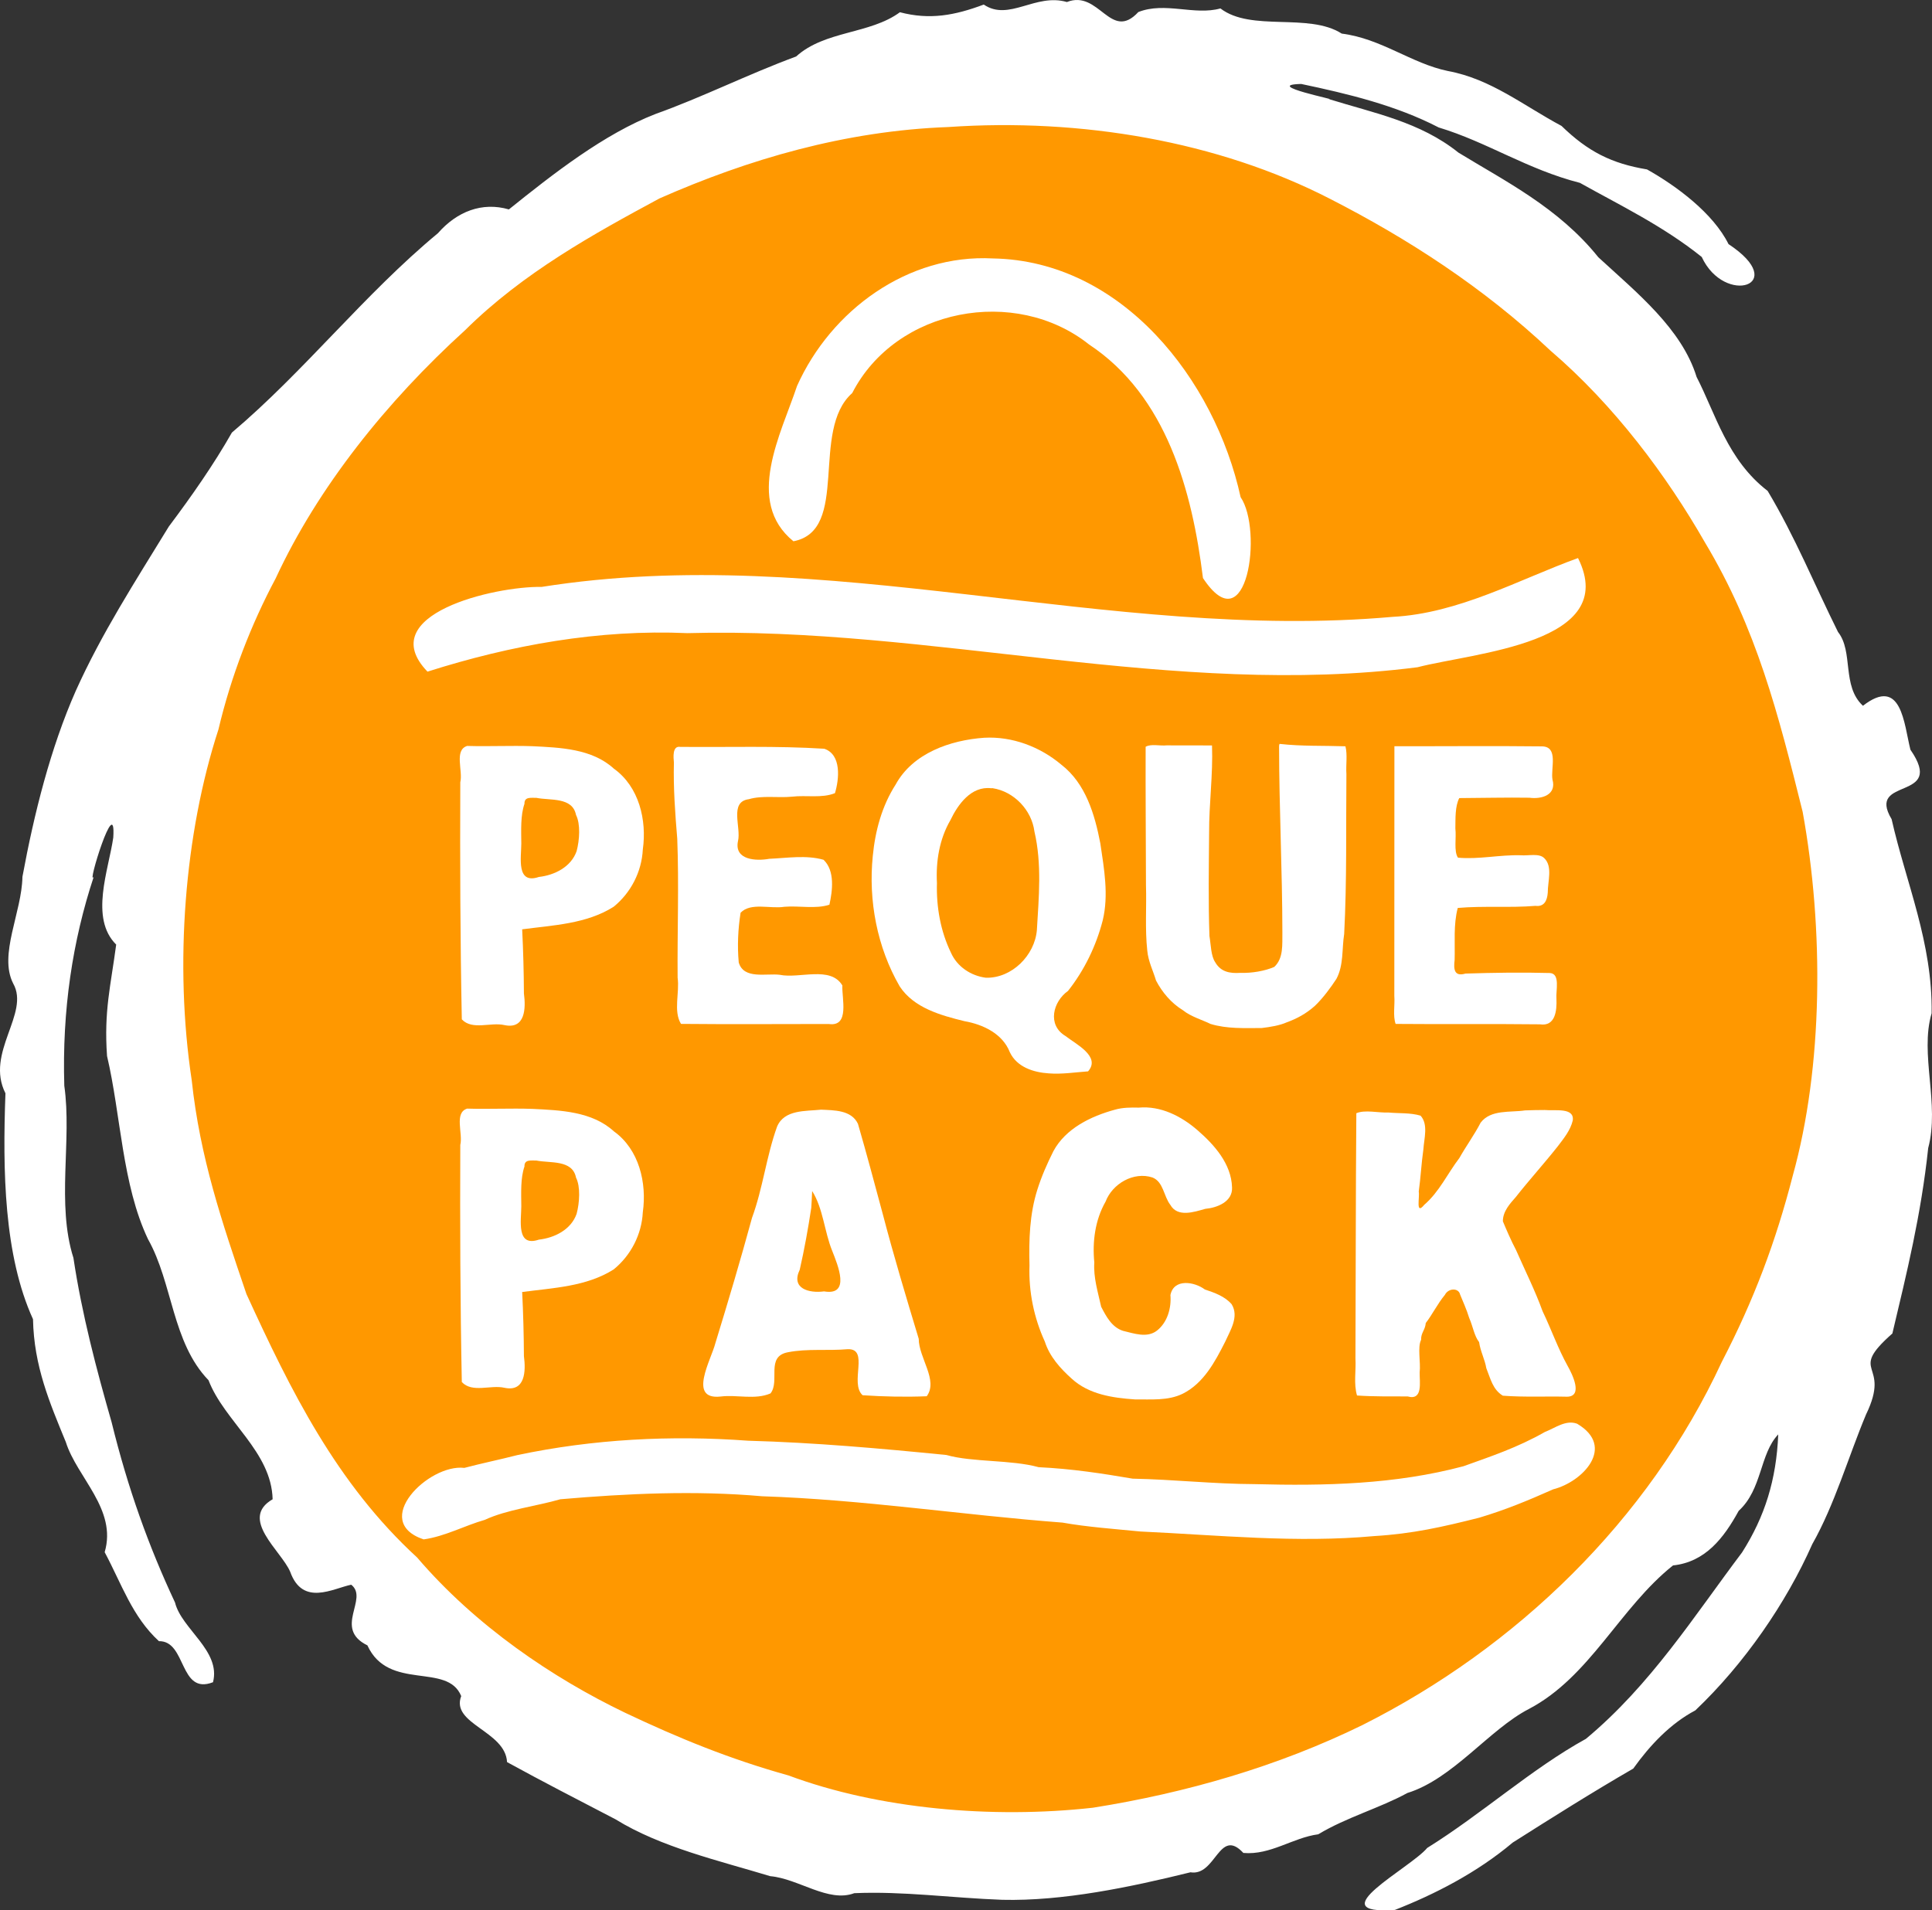
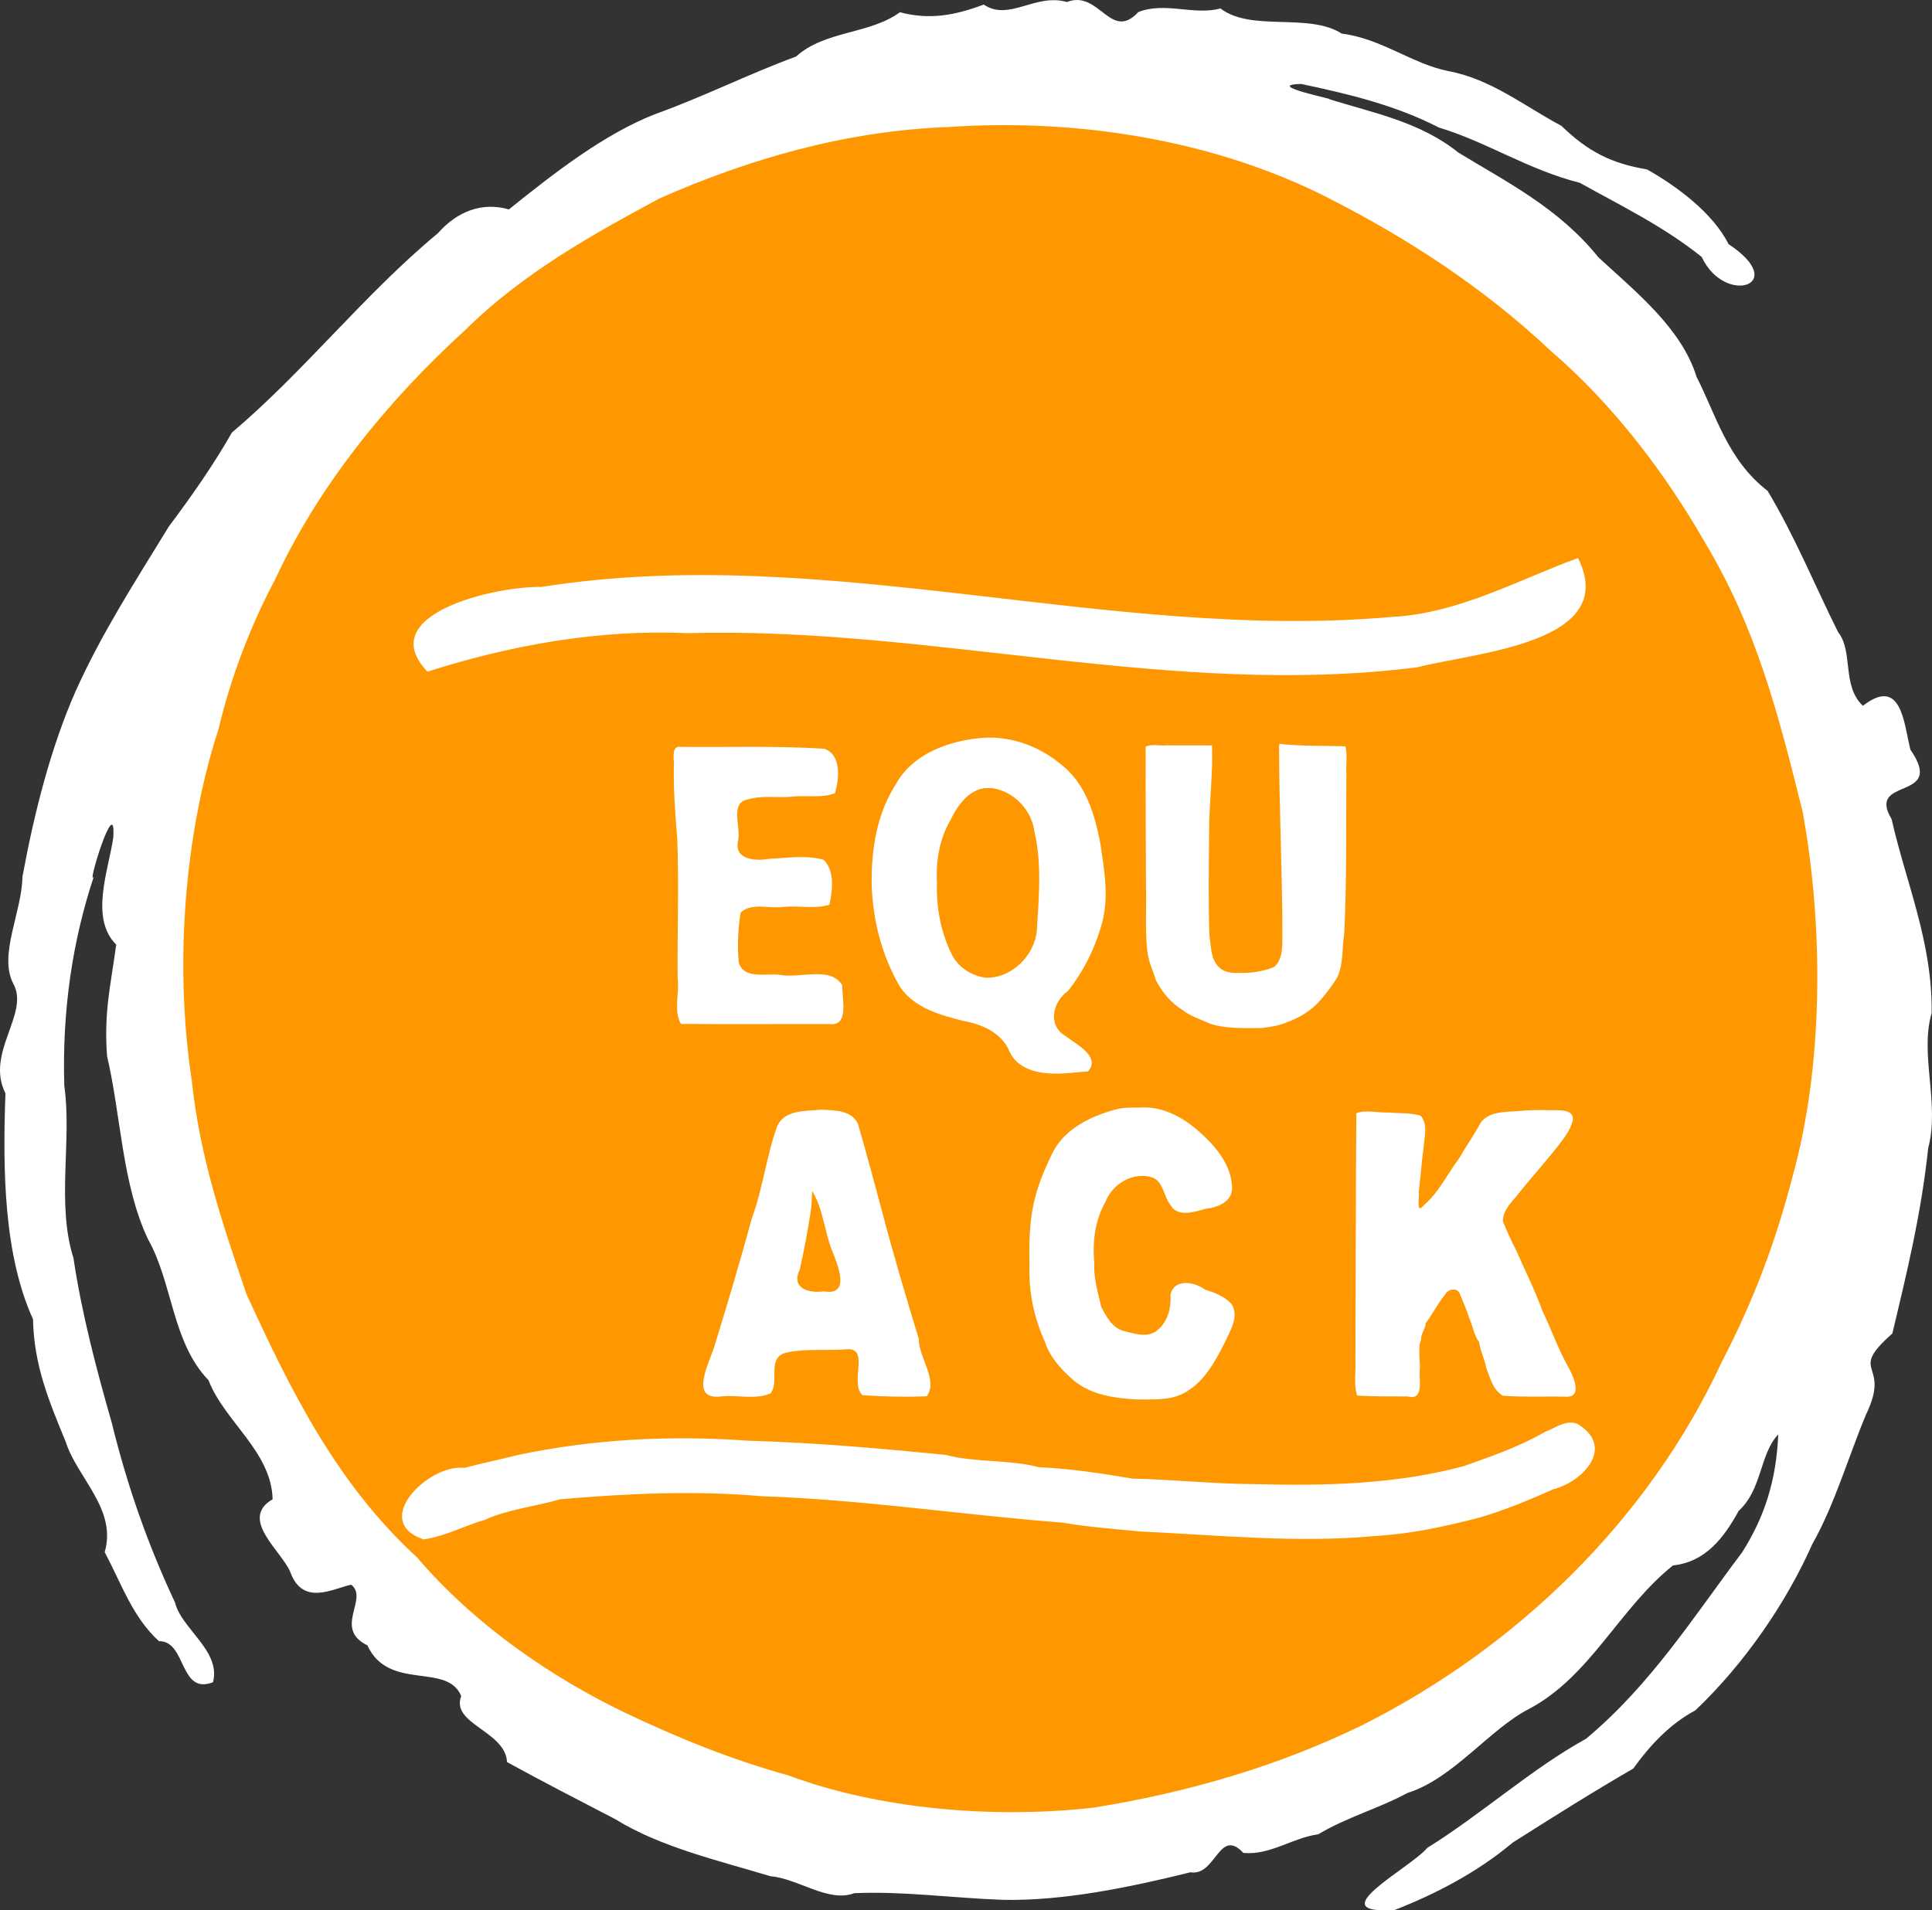
<svg xmlns="http://www.w3.org/2000/svg" xmlns:ns1="http://sodipodi.sourceforge.net/DTD/sodipodi-0.dtd" xmlns:ns2="http://www.inkscape.org/namespaces/inkscape" version="1.1" width="2531.751" height="2503.826" id="svg3550" ns1:docname="favicon.svg" ns2:version="1.4.2 (ebf0e940d0, 2025-05-08)">
  <rect width="100%" height="100%" fill="#333333" stroke="none" />
  <defs id="defs3550" />
  <ns1:namedview id="namedview3550" pagecolor="#ffffff" bordercolor="#000000" borderopacity="0.25" ns2:showpageshadow="2" ns2:pageopacity="0.0" ns2:pagecheckerboard="0" ns2:deskcolor="#d1d1d1" ns2:zoom="0.10431318" ns2:cx="4050.3031" ns2:cy="1629.7078" ns2:window-width="1920" ns2:window-height="1000" ns2:window-x="0" ns2:window-y="0" ns2:window-maximized="1" ns2:current-layer="svg3550" />
  <circle style="fill:#ff9800;fill-opacity:1;stroke-width:10.745;paint-order:stroke fill markers" id="path3560" cx="1312.978" cy="1266.049" r="1129.683" />
  <path d="m 1398.095,2.653 c 42.327,-16.715 57.124,52.571 93.608,13.143 34.901,-13.843 73.645,4.827 107.562,-4.75 40.478,31.051 115.584,5.175 159,33 51.79,6.509 91.453,39.202 139,49 56.428,10.371 98.9,45.211 149,72 34.744,33.781 65.807,49.338 112,57 38.819,21.733 86.835,57.549 106.824,97.891 81.456,53.77 -5.084,81.595 -35.102,16.855 -51.047,-40.954 -108.425,-68.414 -159.594,-97.113 -69.229,-17.697 -121.37,-53.393 -185.129,-72.633 -55.716,-28.902 -118.807,-44.104 -180.113,-57 -52.661,1.18 51.831,21.871 35.754,19.684 59.847,18.631 119.923,29.913 170.234,70.254 60.661,37.196 131.239,72.103 183.394,137.23 50.33,46.326 109.262,93.623 128.731,156.832 25.017,48.526 40.288,108.718 93.125,149.418 35.916,60.063 61.418,122.892 92.176,184.84 20.563,25.912 4.634,70.843 32.7,96.742 50.896,-39.549 53.727,24.372 62.21,57.579 47.408,68.631 -58.627,34.35 -24.648,91.061 18.899,83.537 53.801,161.714 52.438,254.359 -15.889,53.799 10.929,119.096 -4.497,176.688 -9.373,88.075 -28.058,163.374 -46.945,243.035 -60.518,53.496 -0.529,36.223 -34.555,106.277 -23.003,55.027 -41.143,118.229 -70.41,169.844 -34.045,76.928 -89.189,157.078 -153.277,217.906 -32.869,17.397 -59.635,45.863 -81.312,76.25 -53.741,31.063 -106.373,64.275 -158,97 -47.113,39.726 -102.615,67.948 -154.352,88.246 -100.531,6.893 20.277,-54.727 42.352,-81.246 71.698,-44.629 136.739,-103.715 208,-143 85.13,-70.931 141.843,-161.096 204.625,-244.375 29.811,-46.897 44.919,-95.107 47.375,-154.625 -24.531,25.79 -20.787,71.834 -51.812,100.172 -19.817,36.198 -44.016,67.09 -86.083,71.566 -69.889,55.61 -108.873,146.296 -189.104,188.263 -51.646,26.76 -99.361,91.492 -159,110 -35.625,19.564 -80.022,31.954 -116.766,54.125 -33.643,4.47 -62.468,27.573 -98.144,24.449 -31.915,-34.292 -35.862,30.834 -69.318,25.359 -78.856,19.5 -167.436,37.998 -246.772,36.066 -65.506,-2.371 -130.142,-11.5 -193.785,-8.688 -34.07,12.817 -72.823,-18.979 -110.215,-22.312 -67.012,-20.327 -143.342,-37.805 -202.617,-74.481 -50.372,-26.171 -95.182,-49.241 -142.189,-75.011 -2.133,-40.964 -74.139,-49.765 -60.069,-86.508 -18.086,-44.591 -95.226,-5.872 -122.938,-66.5 -45.29,-22.224 2.289,-61.145 -21.188,-79.5 -23.952,4.915 -63.604,28.811 -80,-17 -11.742,-27.508 -67.236,-69.359 -23,-95 -1.548,-62.552 -63.25,-101.977 -84.001,-156 -47.945,-49.711 -46.725,-126.958 -79.344,-184.957 -34.017,-71.665 -35.411,-162.431 -53.656,-240.043 -4.152,-59.16 4.744,-91.293 12,-146 -35.002,-34.681 -9.966,-97.684 -3.817,-140.297 3.905,-61.656 -35.458,67.078 -25.559,51.297 -27.796,83.979 -41.611,175.045 -38.625,274 10.217,71.867 -10.576,154.445 11.972,225.703 11.09,73.951 30.321,146.563 50.027,215.297 21.381,86.999 48.474,162.386 83.125,236.398 8.507,34.692 60.403,63.195 49.75,104.414 -44.568,17.287 -34.43,-54.45 -70.875,-53.813 -35.194,-32.458 -48.645,-74.663 -71.086,-116.626 16.544,-56.201 -36.244,-97.773 -50.914,-144.374 -21.226,-51.751 -41.79,-99.502 -43,-161 C 5.065,1645.256 3.425,1534.101 7.139,1432.967 -19.766,1379.729 39.673,1328.385 17.275,1289.045 c -19.323,-37.863 11.342,-93.037 12.125,-139.875 15.293,-82.857 36.786,-168.693 69.812,-243.5 33.982,-75.584 77.577,-142.938 122.062,-215.625 30.015,-39.99 58.828,-81.236 82.602,-123.082 95.281,-80.53 173.291,-181.181 270.008,-261.309 24.869,-28.399 57.893,-41.375 92.953,-31.172 57.715,-46.374 124.574,-98.871 192.338,-125.163 60.659,-21.619 120.903,-51.957 184.099,-75.275 37.672,-34.163 96.593,-29.022 136,-58 38.954,10.257 71.705,4.262 109.875,-10.063 33.094,22.49 67.643,-15.332 108.945,-3.329 z M 1242.914,166.496 c -135.742,4.951 -262.588,42.372 -378.648,93.551 -85.986,46.351 -178.792,97.406 -254.75,172.688 -102.788,93.36 -193.167,206.223 -248.25,325.312 -32.025,60.044 -58.58,128.284 -75,198 -44.471,136.535 -58.042,307.877 -35,460 10.84,101.4 39.557,185.578 71.687,280.062 57.843,126.165 117.861,248.181 223.687,345.312 76.618,89.607 177.544,157.78 272.383,203.394 70.48,33.418 137.433,60.818 214.242,82.231 118.085,43.967 266.868,57.031 398.907,42.3 122.159,-19.372 242.753,-54.25 353.093,-108.3 201.341,-101.127 374.744,-268.146 471,-476 42.533,-82.019 70.878,-158.231 93,-244 39.886,-143.36 40.905,-323.477 12.986,-477 -31.91,-128.208 -60.49,-240.486 -128,-353 -50.059,-87.443 -118.488,-179.53 -202.5,-251.5 -88.157,-83.164 -187.884,-147.258 -288.375,-198.688 -147.487,-76.008 -327.566,-106.222 -500.462,-94.364 z" fill="#fdfcfb" id="path3" style="fill:#ffffff;fill-opacity:1" />
  <path d="m 2067.891,731.429 c 55.756,112.028 -136.398,123.88 -210.274,143.104 -319.916,40.991 -636.618,-53.599 -956.78,-44.686 -115.951,-5.191 -231.052,15.597 -340.658,50.462 -71.877,-74.901 88.066,-112.16 149.625,-111.064 372.168,-59.111 742.49,72.274 1114.938,39.274 87.04,-4.417 166.651,-49.447 243.148,-77.09 z" fill="#fdfdfa" id="path4" style="fill:#ffffff;fill-opacity:1" />
  <path d="m 2066.699,1866.05 c 51.037,30.154 7.682,76.132 -31.434,85.996 -33.35,14.868 -62.891,27.019 -96.789,37.148 -47.836,12.057 -87.242,21.089 -137.402,24.092 -101.856,9.396 -204.572,-1.249 -306.571,-5.976 -34.308,-3.359 -70.713,-6.007 -102.165,-11.667 -131.366,-9.971 -261.77,-30.193 -393.699,-34.536 -88.072,-7.78 -176.716,-3.605 -264.375,3.938 -31.021,9.046 -70.141,13.532 -99,27 -26.203,7.444 -52.255,21.745 -80.133,25.602 -70.158,-23.539 6.564,-99.286 53.367,-93.727 22.995,-6.059 45.824,-10.708 69.452,-16.756 99.376,-21.018 201.221,-26.25 302.521,-18.85 86.816,2.412 173.411,10.117 259.793,18.731 34.097,9.688 84.447,5.957 120.809,15.965 43.698,2.072 83.488,8.272 123.191,15.035 54.843,1.095 104.745,6.912 159.904,7.169 91.916,2.432 184.357,0.386 273.698,-23.486 34.562,-12.435 70.922,-24.448 106.621,-44.887 13.162,-5.033 27.421,-16.341 42.211,-10.792 z" fill="#fdfcfa" id="path5" style="fill:#ffffff;fill-opacity:1" />
  <path d="m 2024.191,1454.872 c 13.433,1.313 39.234,-3.74 36.791,13.78 -3.101,12.929 -11.588,23.177 -19.654,33.832 -17.863,22.6 -37.311,43.984 -55.062,66.563 -7.247,8.274 -16.935,18.535 -16.852,31.699 4.157,9.999 10.912,25.743 17.218,37.603 11.734,26.734 24.869,52.827 34.844,80.303 11.435,23.766 20.085,48.763 32.915,71.854 6.078,10.768 20.521,40.05 -1.034,40.124 -27.98,-0.675 -56.126,0.8 -84.005,-1.324 -13.246,-8.073 -16.043,-22.108 -21.665,-36.103 -1.878,-11.452 -7.695,-21.836 -9.422,-34.154 -6.384,-8.024 -8.003,-20.342 -13.036,-31.773 -3.564,-11.677 -7.954,-20.704 -11.87,-30.581 -2.023,-8.977 -15.415,-8.558 -19.942,0.489 -9.464,11.342 -17.093,26.78 -25.047,36.865 -0.745,9.277 -6.442,12.823 -6.105,22 -4.976,9.903 -0.346,29.425 -1.904,42.751 -0.225,12.795 4.569,37.143 -15.745,31.484 -22.118,-0.124 -44.266,0.304 -66.348,-1.23 -4.594,-15.691 -1.095,-32.486 -2.058,-48.635 0.478,-107.11 0.303,-214.256 1.169,-321.344 11.478,-4.87 28.625,-0.344 42.269,-0.908 13.938,1.304 28.444,0.108 41.906,4.115 10.389,11.459 4.569,29.963 3.669,44.309 -2.604,18.305 -3.547,37.184 -6.05,55.123 1.456,7.685 -4.461,31.67 7.197,17.416 19.651,-16.897 30.5,-40.972 45.993,-61.279 8.88,-15.762 19.61,-30.372 27.937,-46.438 13.365,-17.492 38.727,-13.087 58.136,-16.033 8.578,-0.371 17.187,-0.443 25.756,-0.508 z" fill="#fdfdfb" id="path12" style="fill:#ffffff;fill-opacity:1" />
-   <path d="m 1301.141,338.734 c 169.149,2.916 290.896,158.935 324.59,312.883 29.351,42.904 8.87,194.253 -49.335,106.017 -14.21,-114.282 -47.497,-238.759 -149.317,-306.175 -96.609,-76.797 -253.04,-47.683 -310.313,63.707 -55.585,49.313 -2.417,180.03 -77.034,194.28 -64.244,-52.199 -16.132,-140.82 4.749,-203.625 44.449,-99.169 145.237,-173.067 256.661,-167.085 z" fill="#fdfcf7" id="path16" style="fill:#ffffff;fill-opacity:1" />
  <path id="path17" d="m 1075.961,1454.422 c -20.268,2.165 -48.192,-0.374 -57.691,22.289 -14.014,38.896 -18.518,80.597 -32.812,119.496 -14.973,54.975 -31.241,109.642 -47.963,164.113 -5.53,21.864 -36.523,74.689 6.63,70.101 21.497,-2.752 45.339,4.655 65.588,-4.118 12.792,-16.218 -6.662,-48.404 22.779,-53.926 25.659,-5.062 52.266,-1.698 78.317,-4.019 28.846,-1.038 2.138,44.331 19.558,60.338 27.861,1.891 56.415,2.463 84.043,1.339 15.439,-20.858 -10.434,-50.268 -10.469,-75.281 -16.457,-54.363 -32.876,-109.017 -47.196,-163.796 -10.619,-39.347 -21.084,-78.827 -32.449,-117.983 -8.626,-18.269 -31.321,-17.714 -48.336,-18.554 z m -11.695,106.625 c 14.507,23.029 15.989,53.092 26.217,78.267 7.34,18.697 24.645,59.291 -10.575,53.279 -19.628,2.618 -43.81,-3.531 -31.92,-28.354 6.117,-26.868 11.014,-53.991 15.122,-81.202 0.561,-7.319 0.772,-14.659 1.156,-21.989 z" style="fill:#ffffff;fill-opacity:1" />
  <path d="m 1677.266,975.046 c 28.506,3.211 57.246,2.108 85.841,3.107 2.837,11.068 0.44,24.491 1.27,36.439 -0.677,69.858 0.728,139.792 -2.932,209.583 -3.124,19.608 -0.487,40.741 -10.19,58.871 -6.946,10.629 -17.435,25.085 -28.155,35.285 -11.451,10.255 -23.544,16.765 -36.882,21.605 -9.32,4.148 -21.243,6.087 -32.849,7.486 -22.437,0.01 -45.356,1.269 -67.114,-5.377 -9.384,-4.788 -25.753,-9.492 -36.093,-17.927 -15.187,-9.259 -27.16,-23.37 -35.309,-39.007 -3.429,-12.021 -10.152,-24.771 -11.445,-39.299 -3.095,-28.417 -0.785,-57.153 -1.695,-85.692 -0.117,-60.448 -0.658,-120.906 -0.434,-181.348 7.137,-4.126 18.588,-0.908 27.573,-1.825 19.801,0.041 39.603,0.049 59.404,0.093 1.419,38.36 -4.007,76.502 -3.808,114.855 -0.341,44.974 -1.149,90.003 0.446,134.948 2.013,11.78 1.846,25.985 7.616,34.447 7.331,12.645 19.13,14.745 32.975,13.809 14.784,0.54 32.147,-2.433 44.352,-7.79 12.32,-11.399 10.343,-29.576 10.626,-44.946 -0.08,-81.388 -4.248,-162.716 -4.324,-244.095 -0.033,0.039 0.112,-3.826 1.127,-3.224 z" fill="#fdfdf9" id="path20" style="fill:#ffffff;fill-opacity:1" />
-   <path id="path21" d="m 612.184,977.676 c -17.459,5.444 -5.265,32.649 -9.007,47.622 -0.427,103.546 -0.068,207.492 1.992,310.772 13.767,14.617 37.711,3.392 55.736,7.476 27.511,5.922 28.289,-21.967 25.649,-41.491 -0.14,-28.016 -0.887,-56.029 -2.288,-84.01 40.651,-5.425 84.242,-6.99 119.876,-29.59 22.661,-18.387 36.739,-45.918 38.221,-74.978 5.426,-38.488 -4.864,-82.306 -37.904,-105.988 -28.582,-26.213 -70.09,-27.65 -106.848,-29.462 -28.468,-0.98 -56.966,0.533 -85.427,-0.35 z m 90.678,68.041 c 18.07,3.713 47.271,-1.407 51.971,22.396 6.037,11.886 4.676,32.906 0.789,47.464 -7.208,20.638 -28.711,31.475 -49.476,33.838 -29.969,10.195 -23.05,-25.577 -23.011,-43.633 -0.146,-18.181 -1.116,-36.956 4.142,-52.242 -0.319,-9.741 8.996,-7.588 15.585,-7.823 z" style="fill:#ffffff;fill-opacity:1" />
  <path d="m 1492.266,1451.734 c 28.753,-2.579 55.634,11.12 76.813,29.466 22.153,19.157 44.464,44.161 45.425,74.981 1.026,18.874 -19.475,26.806 -35.112,28.238 -14.579,4.124 -36.311,11.542 -45.777,-5.287 -8.785,-11.295 -8.879,-30.002 -23.346,-35.816 -24.666,-8.09 -52.483,8.041 -61.492,31.623 -13.728,24.104 -17.445,52.444 -14.759,79.741 -1.331,19.756 4.779,38.951 8.986,58.062 6.607,12.753 13.954,26.848 28.665,31.572 14.266,3.348 31.521,9.818 44.506,-0.364 13.752,-10.848 18.978,-29.665 17.586,-46.535 4.365,-22.099 31.538,-17.524 45.056,-7.359 12.709,4.272 26.241,8.961 35.173,19.385 10.072,16.355 -1.941,34.443 -8.678,49.534 -13.212,26.046 -27.996,53.885 -55.191,67.624 -19.332,9.618 -41.943,7.347 -62.944,7.575 -29.117,-1.96 -60.352,-6.571 -82.71,-27.13 -15.034,-13.415 -29.12,-29.177 -35.291,-48.662 -14.275,-31.173 -21.297,-65.451 -20.103,-99.745 -0.87,-33.367 0.107,-67.311 10.297,-99.35 5.456,-17.343 12.855,-34.192 21.021,-50.46 16.16,-29.974 49.254,-45.83 80.786,-54.427 10.154,-2.889 20.636,-2.918 31.089,-2.665 z" fill="#fdfdf7" id="path23" style="fill:#ffffff;fill-opacity:1" />
-   <path d="m 1827.266,978.046 c 64.569,0.176 129.157,-0.546 193.713,0.219 21.602,0.595 10.923,29.037 13.432,43.51 5.591,20.132 -14.08,25.974 -30.272,23.786 -30.623,-0.483 -61.248,0.345 -91.873,0.478 -5.646,10.877 -4.884,26.784 -5.115,39.933 1.5,12.022 -2.277,29.826 3.421,38.157 27.495,2.479 54.644,-3.943 82.128,-3.155 10.275,0.915 24.172,-3.047 30.945,3.809 11.365,10.94 4.467,30.649 4.6,45.131 -0.742,10.519 -4.78,18.859 -16.088,17.376 -33.893,2.77 -67.996,-0.201 -101.888,2.743 -5.83,22.157 -3.409,45.447 -4.082,68.148 -1.481,12.159 -0.679,22.19 14.235,17.861 36.832,-1.169 73.739,-1.738 110.567,-0.734 13.982,0.772 7.654,22.928 8.614,33.984 0.669,15.051 -1.322,36.439 -21.727,33.267 -62.99,-0.72 -126.013,0.028 -189,-0.534 -3.792,-10.59 -0.79,-24.766 -1.719,-36.85 0.04,-109.042 0.067,-218.09 0.109,-327.128 z" fill="#fdfdfa" id="path34" style="fill:#ffffff;fill-opacity:1" />
  <path d="m 891.297,978.919 c 62.93,0.648 126.087,-1.544 188.862,2.439 22.866,7.736 19.521,40.025 13.992,58.218 -17.103,6.923 -37.724,2.39 -56.242,4.603 -18.781,1.854 -38.716,-1.954 -56.658,3.324 -26.114,3.398 -9.639,37.065 -14.21,55.123 -5.016,24.799 24,26.102 40.963,22.989 23.479,-1.008 48.521,-5.199 71.189,1.278 15.208,14.429 11.71,40.776 7.707,58.881 -17.992,5.924 -39.553,1.093 -59.025,2.731 -18.477,3.015 -44.039,-6.092 -57.372,7.794 -3.387,21.252 -4.418,43.687 -2.423,65.214 6.532,22.521 36.003,13.941 53.721,16.131 25.862,5.394 66.428,-12.106 82.071,13.976 -0.959,16.675 10.047,54.569 -17.842,50.515 -64.542,0.012 -129.085,0.506 -193.626,-0.141 -10.289,-16.801 -1.651,-40.828 -4.421,-60.586 -0.503,-60.696 1.839,-121.462 -0.485,-182.11 -2.768,-33.209 -5.223,-66.544 -4.382,-99.826 -0.608,-6.645 -2.214,-22.201 8.183,-20.554 z" fill="#fdfdfb" id="path35" style="fill:#ffffff;fill-opacity:1" />
  <path id="path6" d="m 1289.777,966.953 c -44.429,3.128 -93.626,20.128 -116.134,61.409 -17.998,28.034 -26.757,60.677 -29.923,93.549 -5.95,58.644 5.668,119.659 35.223,170.847 18.537,28.336 53.869,38.046 84.983,45.693 24.191,4.219 49.879,16.333 59.331,40.55 9.172,19.593 31.011,26.546 51.023,27.845 17.237,1.365 34.397,-1.416 51.551,-2.638 17.215,-19.512 -16.388,-35.934 -29.569,-46.316 -24.318,-14.501 -16.412,-45.154 3.302,-59.14 21.416,-27.062 36.875,-59.039 45.478,-92.434 8.032,-33.282 1.79,-67.542 -3.109,-100.749 -7.267,-37.978 -19.184,-78.666 -51.145,-103.336 -27.839,-23.49 -64.398,-37.328 -101.011,-35.282 z m 10.842,66.084 c 28.228,4.341 51.366,28.713 54.952,56.947 9.887,42.31 5.719,86.213 3.182,129.105 -2.846,33.26 -32.959,63.284 -66.832,62.412 -19.6,-2.508 -37.631,-14.427 -45.756,-32.802 -13.729,-28.368 -19.258,-60.003 -18.367,-91.404 -1.5,-28.434 3.186,-57.426 17.629,-82.31 9.92,-20.805 27.379,-44.969 53.452,-41.854 l 1.072,-0.06 0.669,-0.037 z" style="fill:#ffffff;fill-opacity:1" />
-   <path id="path3558" d="m 612.184,1453.037 c -17.459,5.444 -5.265,32.649 -9.007,47.622 -0.427,103.546 -0.068,207.492 1.992,310.772 13.767,14.617 37.711,3.392 55.736,7.476 27.511,5.922 28.289,-21.967 25.649,-41.491 -0.14,-28.016 -0.887,-56.029 -2.288,-84.01 40.651,-5.425 84.242,-6.99 119.876,-29.59 22.661,-18.387 36.739,-45.918 38.221,-74.978 5.426,-38.488 -4.864,-82.306 -37.904,-105.988 -28.582,-26.213 -70.09,-27.65 -106.848,-29.462 -28.468,-0.98 -56.966,0.533 -85.427,-0.35 z m 90.678,68.041 c 18.07,3.713 47.271,-1.407 51.971,22.396 6.037,11.886 4.676,32.906 0.789,47.464 -7.208,20.638 -28.711,31.475 -49.476,33.838 -29.969,10.195 -23.05,-25.577 -23.011,-43.633 -0.146,-18.181 -1.116,-36.956 4.142,-52.242 -0.319,-9.741 8.996,-7.588 15.585,-7.823 z" style="fill:#ffffff;fill-opacity:1" />
</svg>